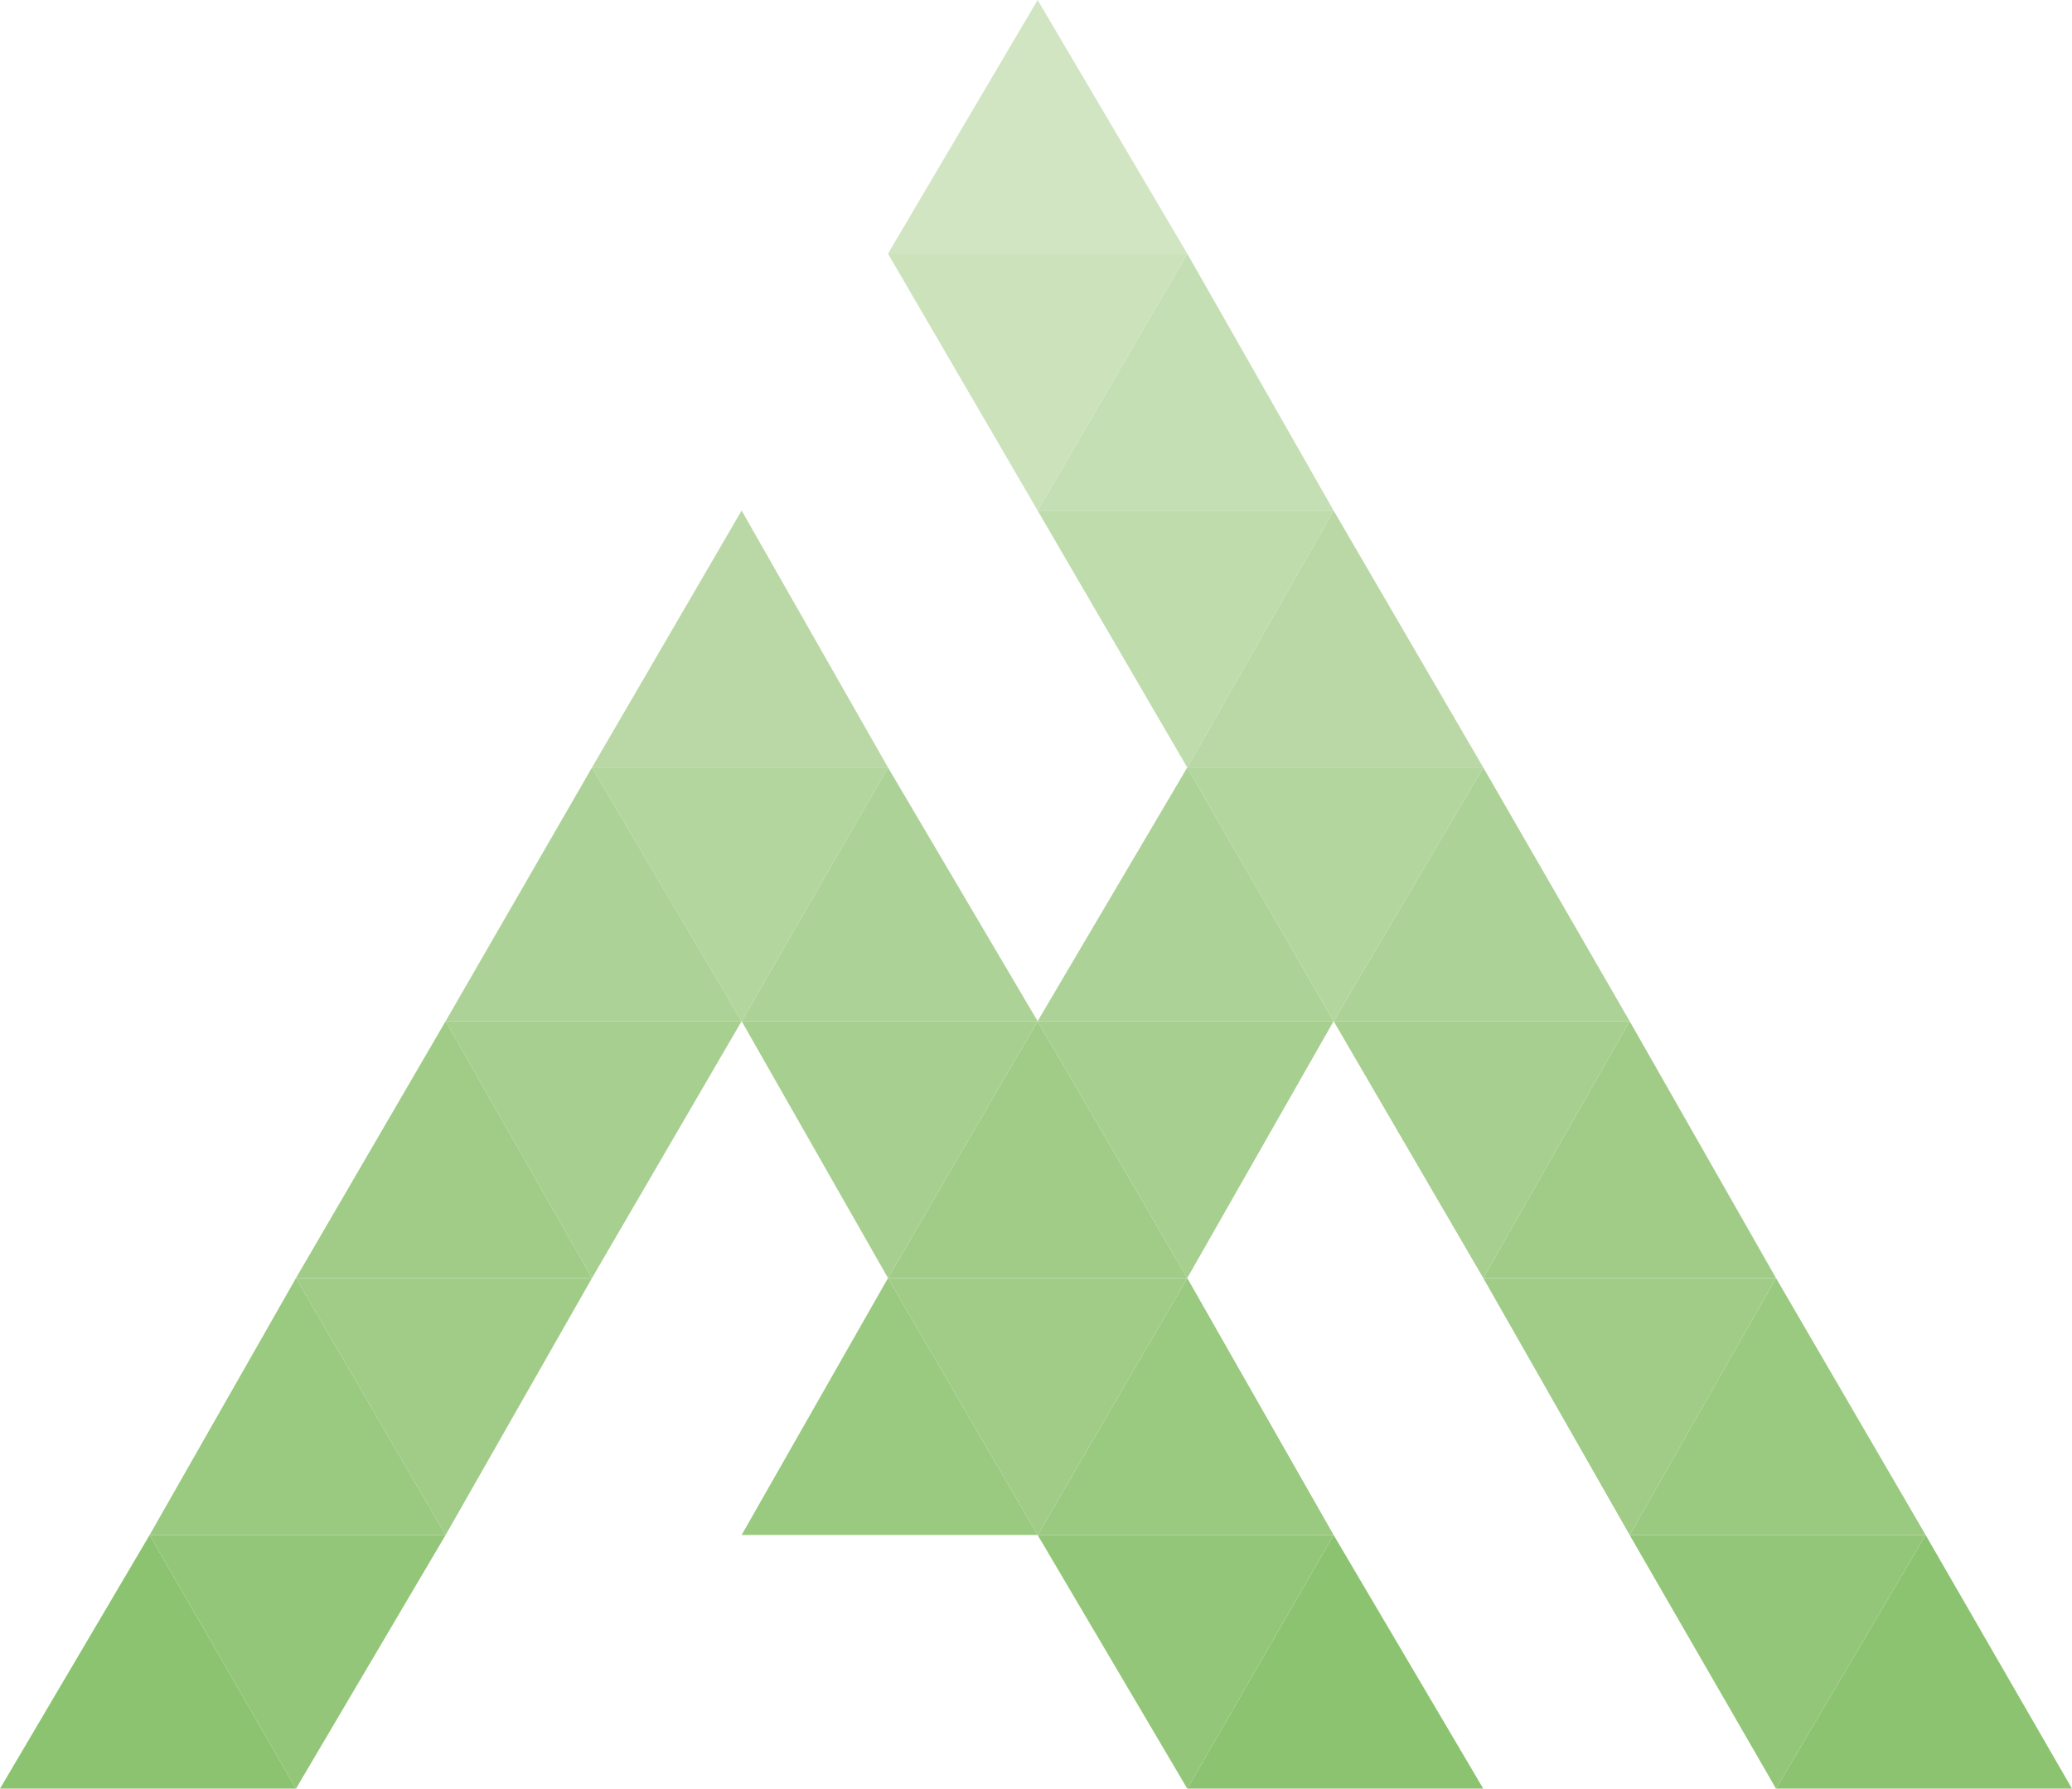
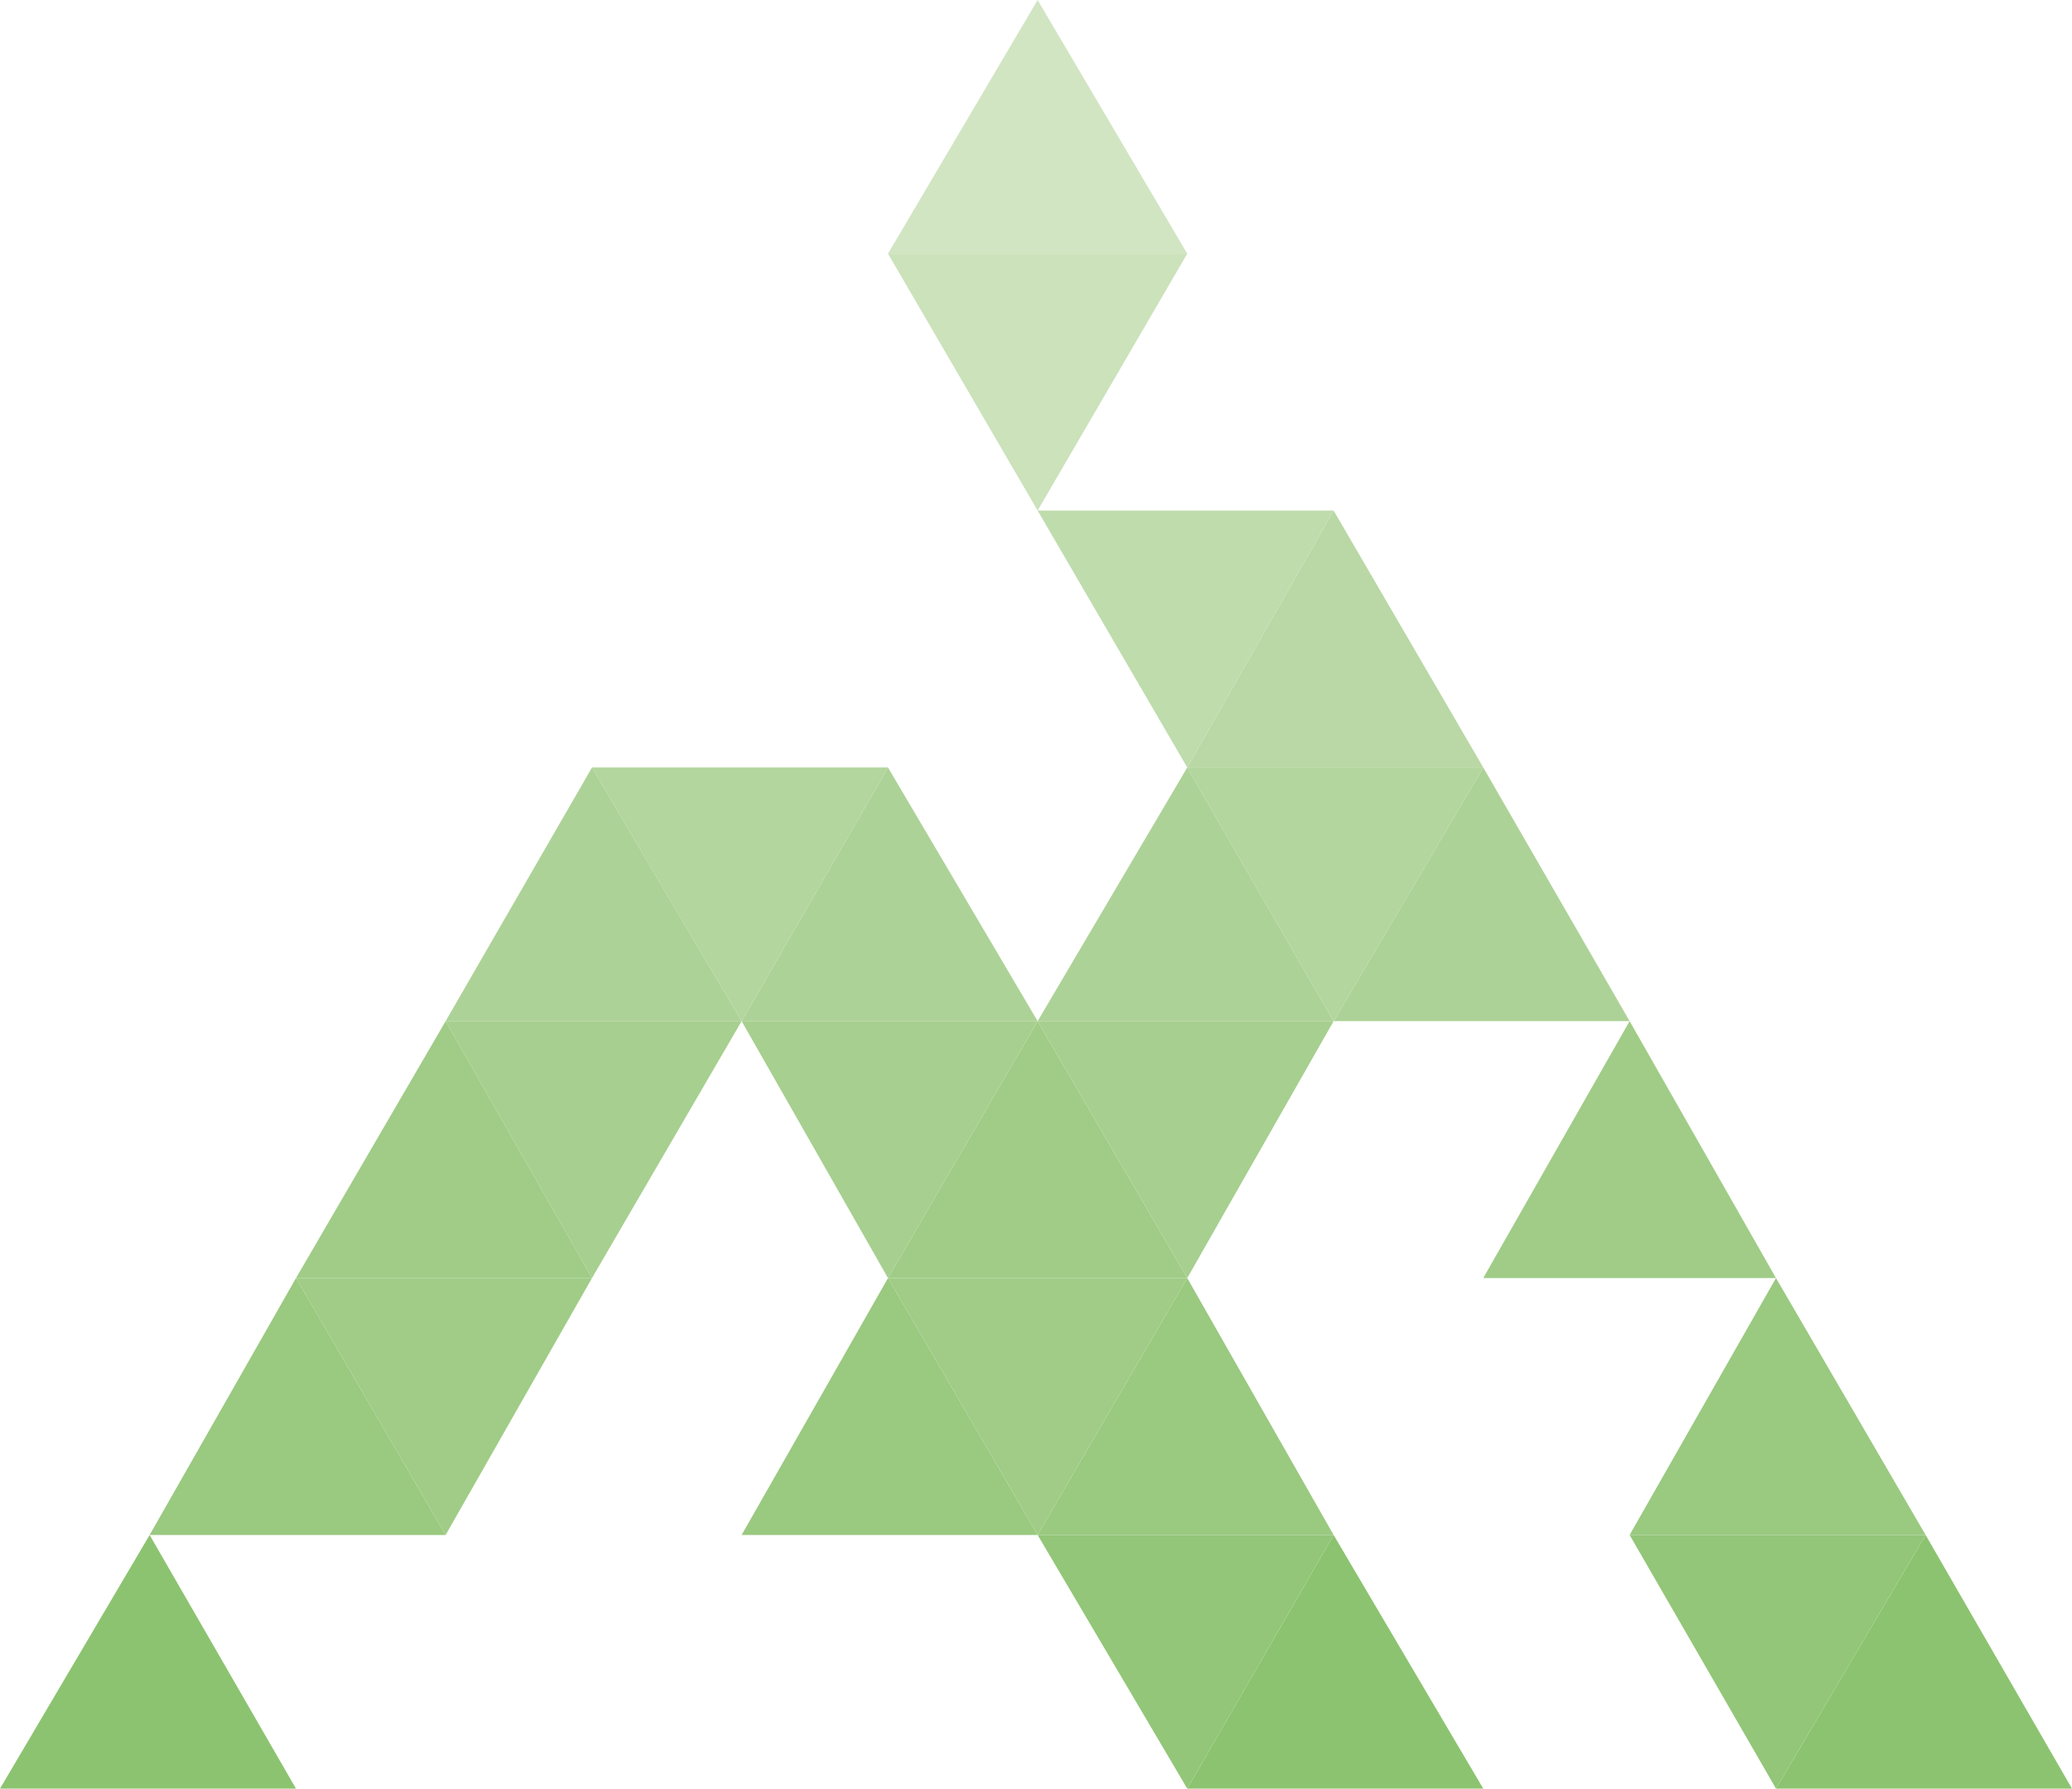
<svg xmlns="http://www.w3.org/2000/svg" id="logo" viewBox="0 0 63.7 55">
  <defs>
    <style>      .cls-1 {        fill: #cbe2bb;      }      .cls-2 {        fill: #8cc370;      }      .cls-3 {        fill: #b3d59e;      }      .cls-4 {        fill: #93c678;      }      .cls-5 {        fill: #b9d8a5;      }      .cls-6 {        fill: #a7cf8f;      }      .cls-7 {        fill: #a0cc87;      }      .cls-8 {        fill: #bfdcad;      }      .cls-9 {        fill: #9ac980;      }      .cls-10 {        fill: #d1e5c3;      }      .cls-11 {        fill: #c5dfb4;      }      .cls-12 {        fill: #add297;      }    </style>
  </defs>
  <g id="Groupe_266" data-name="Groupe 266">
    <path id="Tracé_476" data-name="Tracé 476" class="cls-2" d="M59.2,47.2l-4.6,7.8h9.1l-4.5-7.8Z" />
    <path id="Tracé_477" data-name="Tracé 477" class="cls-2" d="M41,47.2l-4.5,7.8h9.1l-4.6-7.8Z" />
    <path id="Tracé_478" data-name="Tracé 478" class="cls-9" d="M54.6,39.3l-4.5,7.9h9.1l-4.6-7.9Z" />
    <path id="Tracé_479" data-name="Tracé 479" class="cls-7" d="M50.1,31.4l-4.5,7.9h9l-4.5-7.9Z" />
    <path id="Tracé_480" data-name="Tracé 480" class="cls-7" d="M31.9,31.4l-4.6,7.9h9.2l-4.6-7.9Z" />
    <path id="Tracé_481" data-name="Tracé 481" class="cls-12" d="M45.6,23.6l-4.6,7.8h9.1l-4.5-7.8Z" />
    <path id="Tracé_482" data-name="Tracé 482" class="cls-12" d="M36.5,23.6l-4.6,7.8h9.1l-4.5-7.8Z" />
    <path id="Tracé_483" data-name="Tracé 483" class="cls-12" d="M27.3,23.6l-4.5,7.8h9.1l-4.6-7.8Z" />
    <path id="Tracé_484" data-name="Tracé 484" class="cls-9" d="M36.5,39.3l-4.6,7.9h9.1l-4.5-7.9Z" />
    <path id="Tracé_485" data-name="Tracé 485" class="cls-9" d="M27.3,39.3l-4.5,7.9h9.1l-4.6-7.9Z" />
    <path id="Tracé_486" data-name="Tracé 486" class="cls-5" d="M41,15.7l-4.5,7.9h9.1l-4.6-7.9Z" />
-     <path id="Tracé_487" data-name="Tracé 487" class="cls-11" d="M36.5,7.8l-4.6,7.9h9.1l-4.5-7.9Z" />
    <path id="Tracé_488" data-name="Tracé 488" class="cls-10" d="M31.9,0l-4.6,7.8h9.2L31.9,0Z" />
    <path id="Tracé_489" data-name="Tracé 489" class="cls-1" d="M31.9,15.7l4.6-7.9h-9.2l4.6,7.9Z" />
    <path id="Tracé_490" data-name="Tracé 490" class="cls-8" d="M36.5,23.6l4.5-7.9h-9.1l4.6,7.9Z" />
    <path id="Tracé_491" data-name="Tracé 491" class="cls-3" d="M41,31.4l4.6-7.8h-9.1l4.5,7.8Z" />
-     <path id="Tracé_492" data-name="Tracé 492" class="cls-5" d="M22.8,15.7l-4.6,7.9h9.1l-4.5-7.9Z" />
    <path id="Tracé_493" data-name="Tracé 493" class="cls-3" d="M22.8,31.4l4.5-7.8h-9.1l4.6,7.8Z" />
-     <path id="Tracé_494" data-name="Tracé 494" class="cls-6" d="M45.6,39.3l4.5-7.9h-9.1l4.6,7.9Z" />
    <path id="Tracé_495" data-name="Tracé 495" class="cls-6" d="M36.5,39.3l4.5-7.9h-9.1l4.6,7.9Z" />
    <path id="Tracé_496" data-name="Tracé 496" class="cls-6" d="M27.3,39.3l4.6-7.9h-9.1l4.5,7.9Z" />
    <path id="Tracé_497" data-name="Tracé 497" class="cls-12" d="M18.2,23.6l-4.5,7.8h9.1l-4.6-7.8Z" />
    <path id="Tracé_498" data-name="Tracé 498" class="cls-4" d="M36.5,55l4.5-7.8h-9.1l4.6,7.8Z" />
-     <path id="Tracé_499" data-name="Tracé 499" class="cls-7" d="M50.1,47.2l4.5-7.9h-9l4.5,7.9Z" />
    <path id="Tracé_500" data-name="Tracé 500" class="cls-7" d="M31.9,47.2l4.6-7.9h-9.2l4.6,7.9Z" />
    <path id="Tracé_501" data-name="Tracé 501" class="cls-2" d="M4.6,47.2l-4.6,7.8h9.1l-4.5-7.8Z" />
    <path id="Tracé_502" data-name="Tracé 502" class="cls-6" d="M18.2,39.3l4.6-7.9h-9.1l4.5,7.9Z" />
    <path id="Tracé_503" data-name="Tracé 503" class="cls-9" d="M9.1,39.3l-4.5,7.9h9.1l-4.6-7.9Z" />
-     <path id="Tracé_504" data-name="Tracé 504" class="cls-4" d="M9.1,55l4.6-7.8H4.6l4.5,7.8Z" />
    <path id="Tracé_505" data-name="Tracé 505" class="cls-7" d="M13.7,31.4l-4.6,7.9h9.1l-4.5-7.9Z" />
    <path id="Tracé_506" data-name="Tracé 506" class="cls-7" d="M13.7,47.2l4.5-7.9h-9.1l4.6,7.9Z" />
    <path id="Tracé_507" data-name="Tracé 507" class="cls-4" d="M54.6,55l4.6-7.8h-9.1l4.5,7.8Z" />
  </g>
</svg>